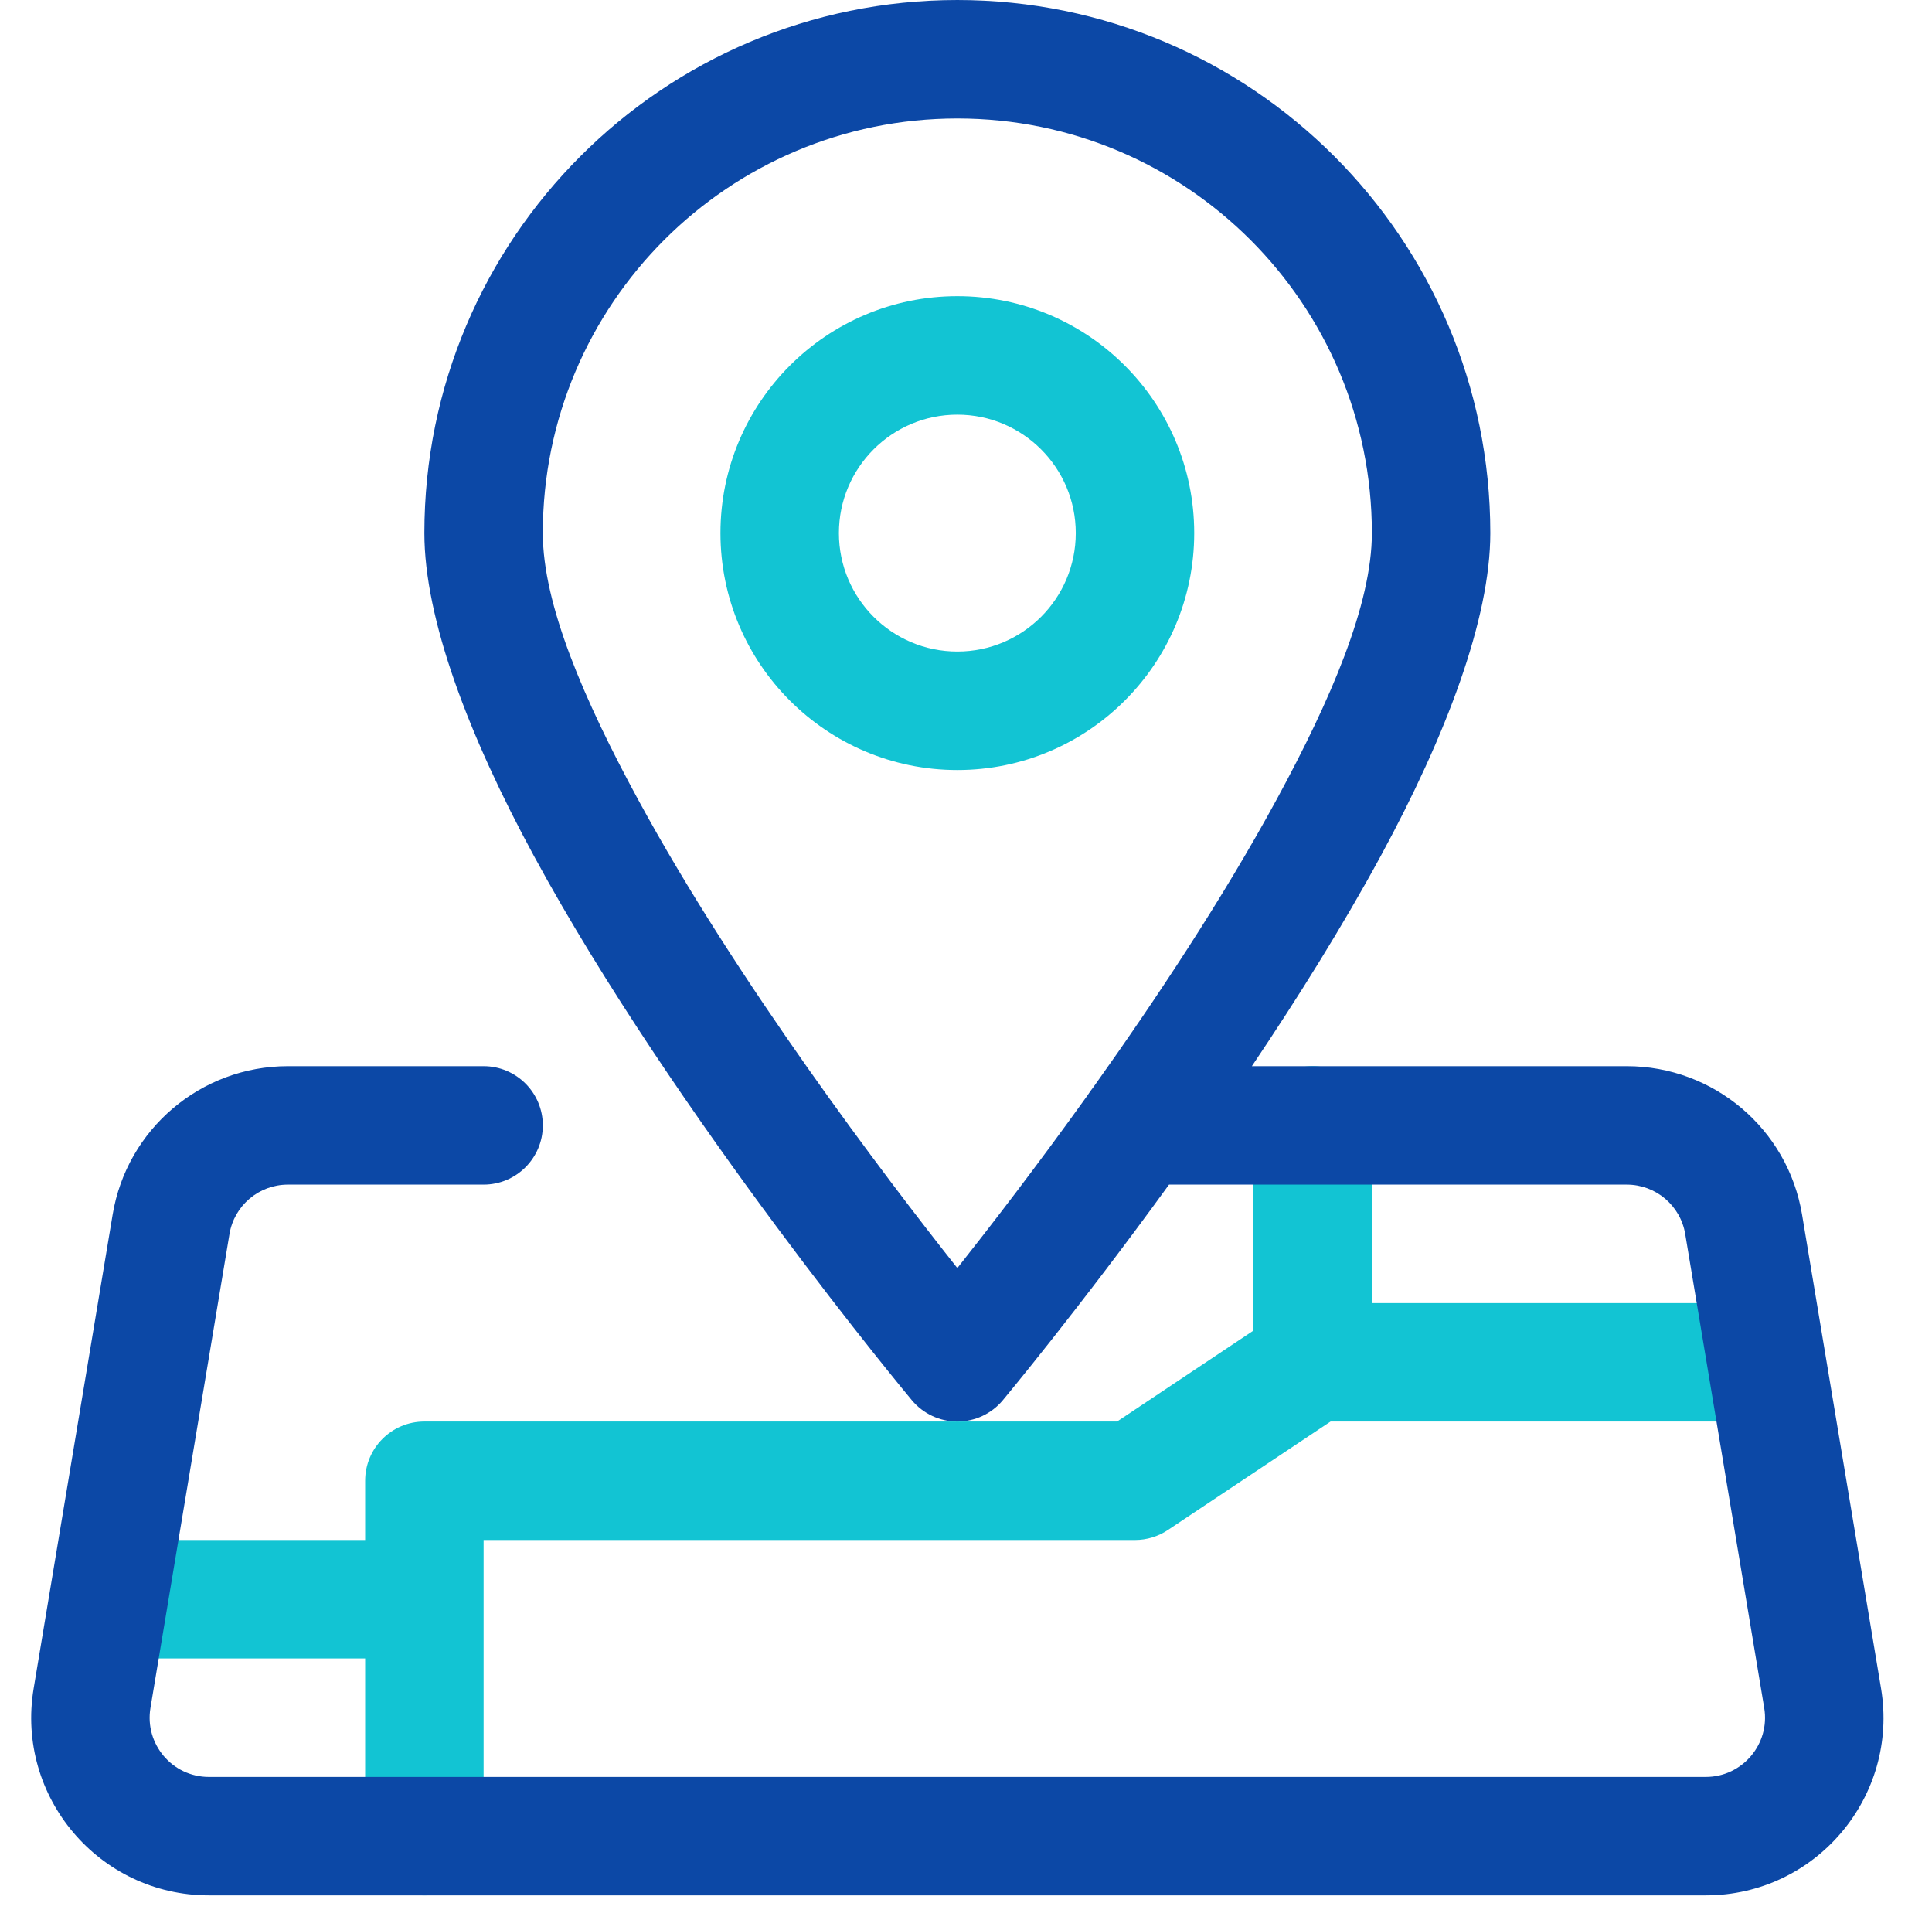
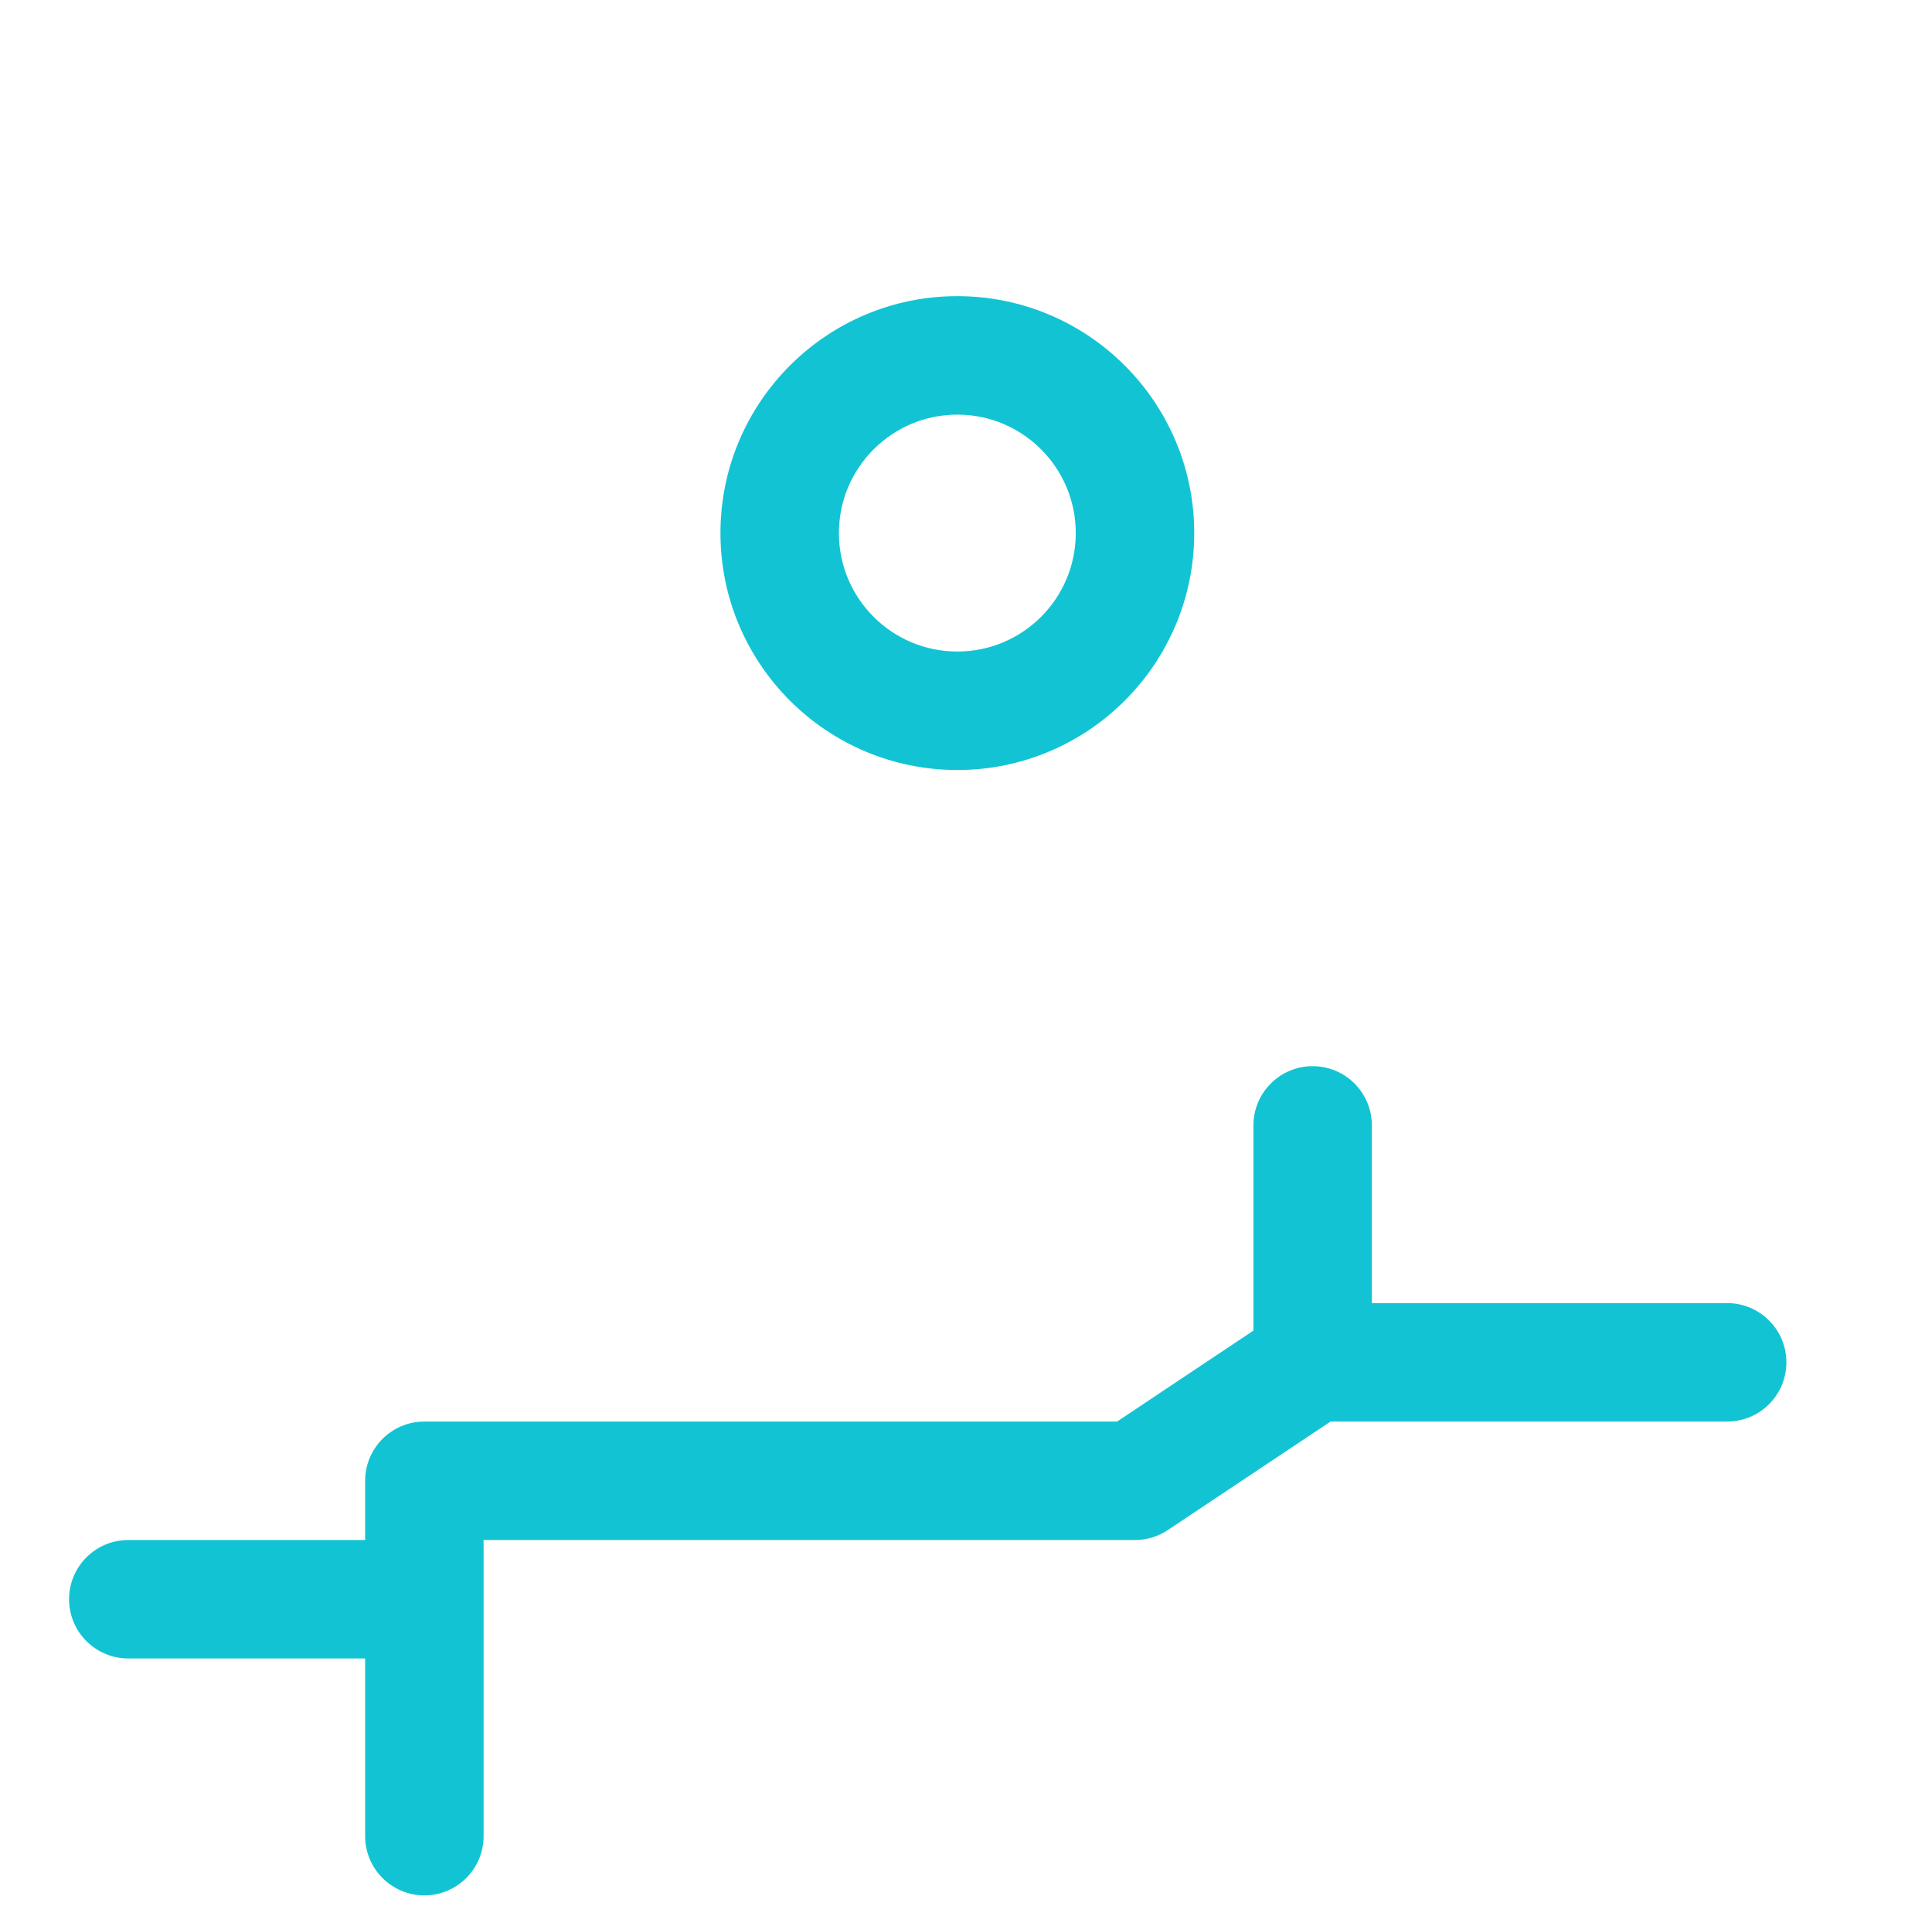
<svg xmlns="http://www.w3.org/2000/svg" xmlns:ns1="http://www.serif.com/" width="100%" height="100%" viewBox="0 0 87 86" version="1.1" xml:space="preserve" style="fill-rule:evenodd;clip-rule:evenodd;stroke-linejoin:round;stroke-miterlimit:2;">
-   <rect id="Map" x="0.443" y="0" width="85.333" height="85.333" style="fill:none;" />
  <g id="Map1" ns1:id="Map">
    <path d="M16.443,69.333l0,-2.666c0,-1.473 1.194,-2.667 2.667,-2.667l31.193,0l6.14,-4.094l0,-9.239c0,-1.472 1.195,-2.667 2.667,-2.667c1.472,-0 2.667,1.195 2.667,2.667l-0,8l16,-0c1.472,-0 2.666,1.195 2.666,2.666c0,1.472 -1.194,2.667 -2.666,2.667l-17.859,-0l-7.329,4.885c-0.438,0.292 -0.952,0.448 -1.479,0.448c0,0 -29.333,0 -29.333,0l-0,13.334c-0,1.471 -1.195,2.666 -2.667,2.666c-1.472,0 -2.667,-1.195 -2.667,-2.666l0,-8l-10.666,-0c-1.472,-0 -2.667,-1.195 -2.667,-2.667c0,-1.472 1.195,-2.667 2.667,-2.667l10.666,0Zm37.334,-45.333c-0,5.887 -4.78,10.667 -10.667,10.667c-5.887,-0 -10.667,-4.78 -10.667,-10.667c0,-5.887 4.78,-10.667 10.667,-10.667c5.887,0 10.667,4.78 10.667,10.667Zm-5.334,0c0,-2.944 -2.389,-5.333 -5.333,-5.333c-2.943,-0 -5.333,2.389 -5.333,5.333c-0,2.944 2.39,5.333 5.333,5.333c2.944,0 5.333,-2.389 5.333,-5.333Z" style="fill:#12c4d3;" />
-     <path d="M52.642,53.333c-4.098,5.65 -7.485,9.709 -7.485,9.709c-0.507,0.607 -1.256,0.958 -2.047,0.958c-0.79,-0 -1.54,-0.351 -2.047,-0.958c0,0 -10.637,-12.749 -17.022,-24.51c-2.938,-5.413 -4.931,-10.668 -4.931,-14.532c0,-13.254 10.746,-24 24,-24c13.254,0 24,10.746 24,24c0,3.864 -1.992,9.119 -4.931,14.532c-1.723,3.174 -3.756,6.42 -5.806,9.468l16.887,0c3.909,0 7.249,2.829 7.889,6.684l3.557,21.334c0.812,4.876 -2.948,9.315 -7.892,9.315l-67.408,0c-4.943,0 -8.703,-4.44 -7.891,-9.315l3.557,-21.332c0.64,-3.857 3.98,-6.686 7.889,-6.686l8.816,0c1.472,0 2.667,1.195 2.667,2.667c-0,1.471 -1.195,2.666 -2.667,2.666l-8.816,0c-1.302,0 -2.415,0.943 -2.628,2.227l-3.558,21.334c-0.27,1.626 0.983,3.106 2.631,3.106l67.408,0c1.649,0 2.902,-1.48 2.631,-3.106l-3.557,-21.334c-0.213,-1.284 -1.326,-2.227 -2.628,-2.227l-20.618,0Zm-3.672,-4.015c0.086,-0.133 0.179,-0.262 0.277,-0.388c2.804,-3.932 5.838,-8.51 8.245,-12.943c2.438,-4.49 4.285,-8.782 4.285,-11.987c-0,-10.309 -8.358,-18.667 -18.667,-18.667c-10.309,0 -18.667,8.358 -18.667,18.667c0,3.205 1.848,7.497 4.285,11.987c4.459,8.212 11.07,16.92 14.382,21.104c1.465,-1.851 3.576,-4.586 5.86,-7.773Z" style="fill:#0c48a6;" />
  </g>
</svg>